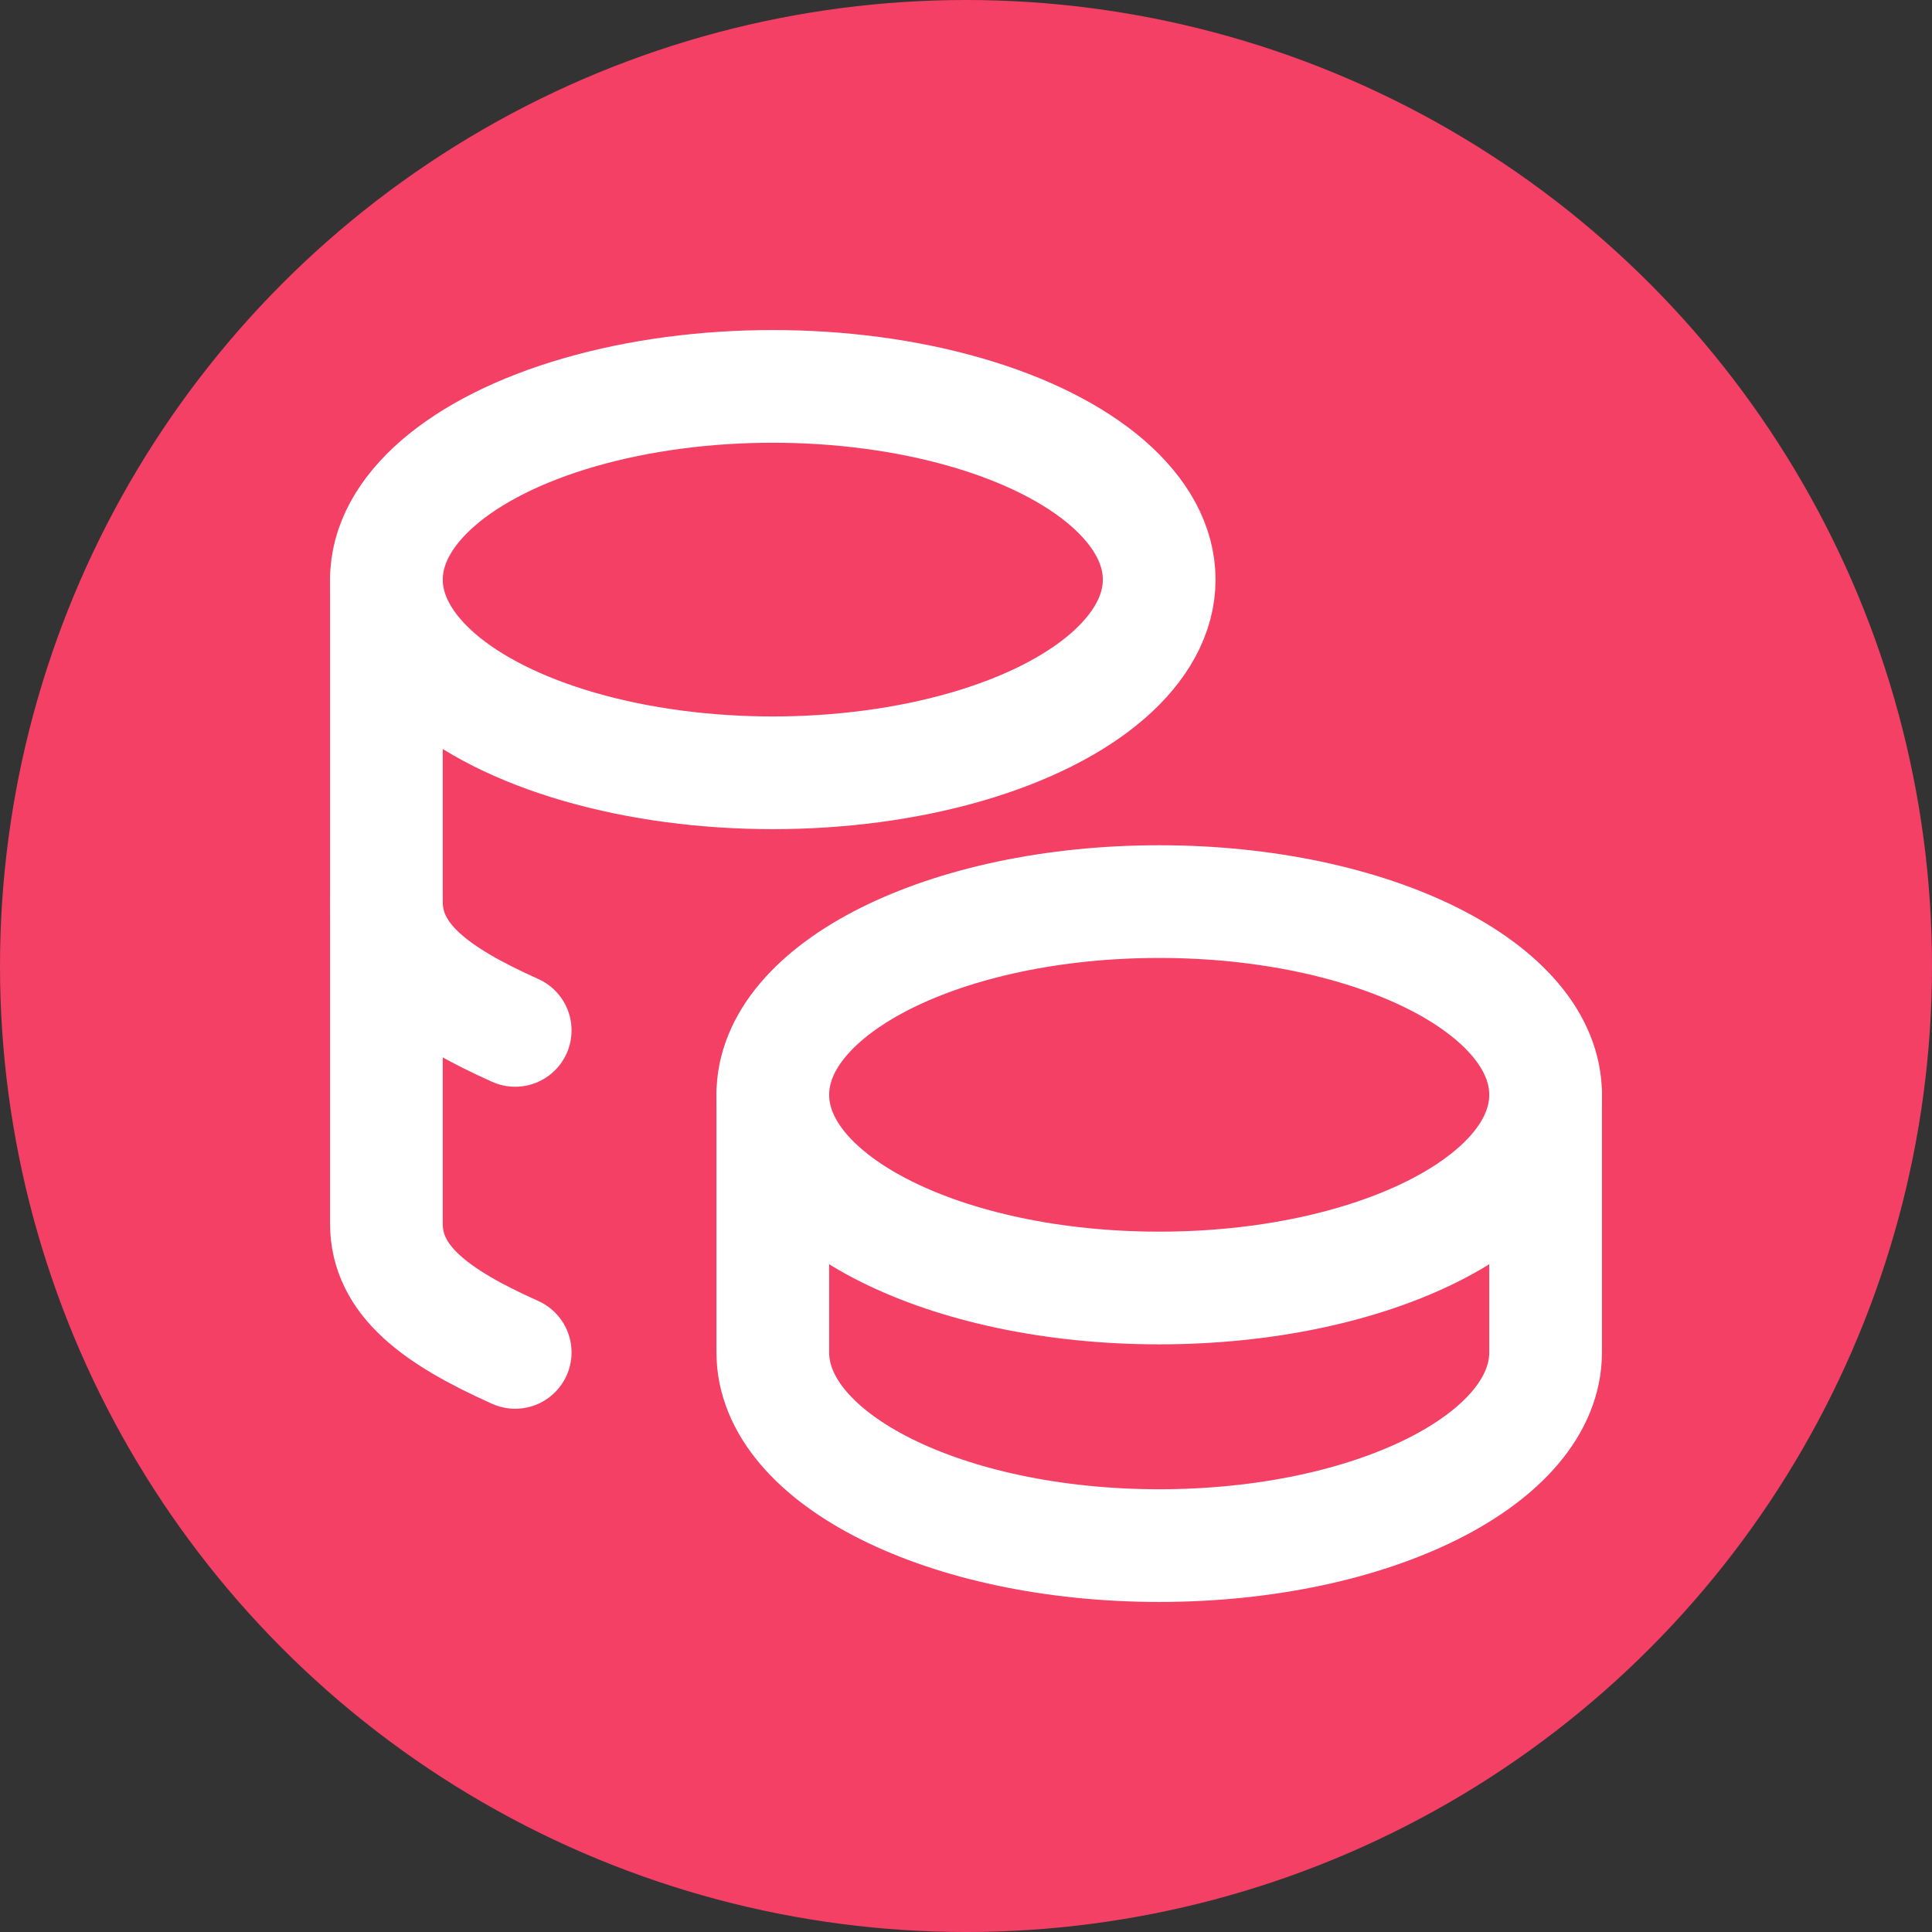
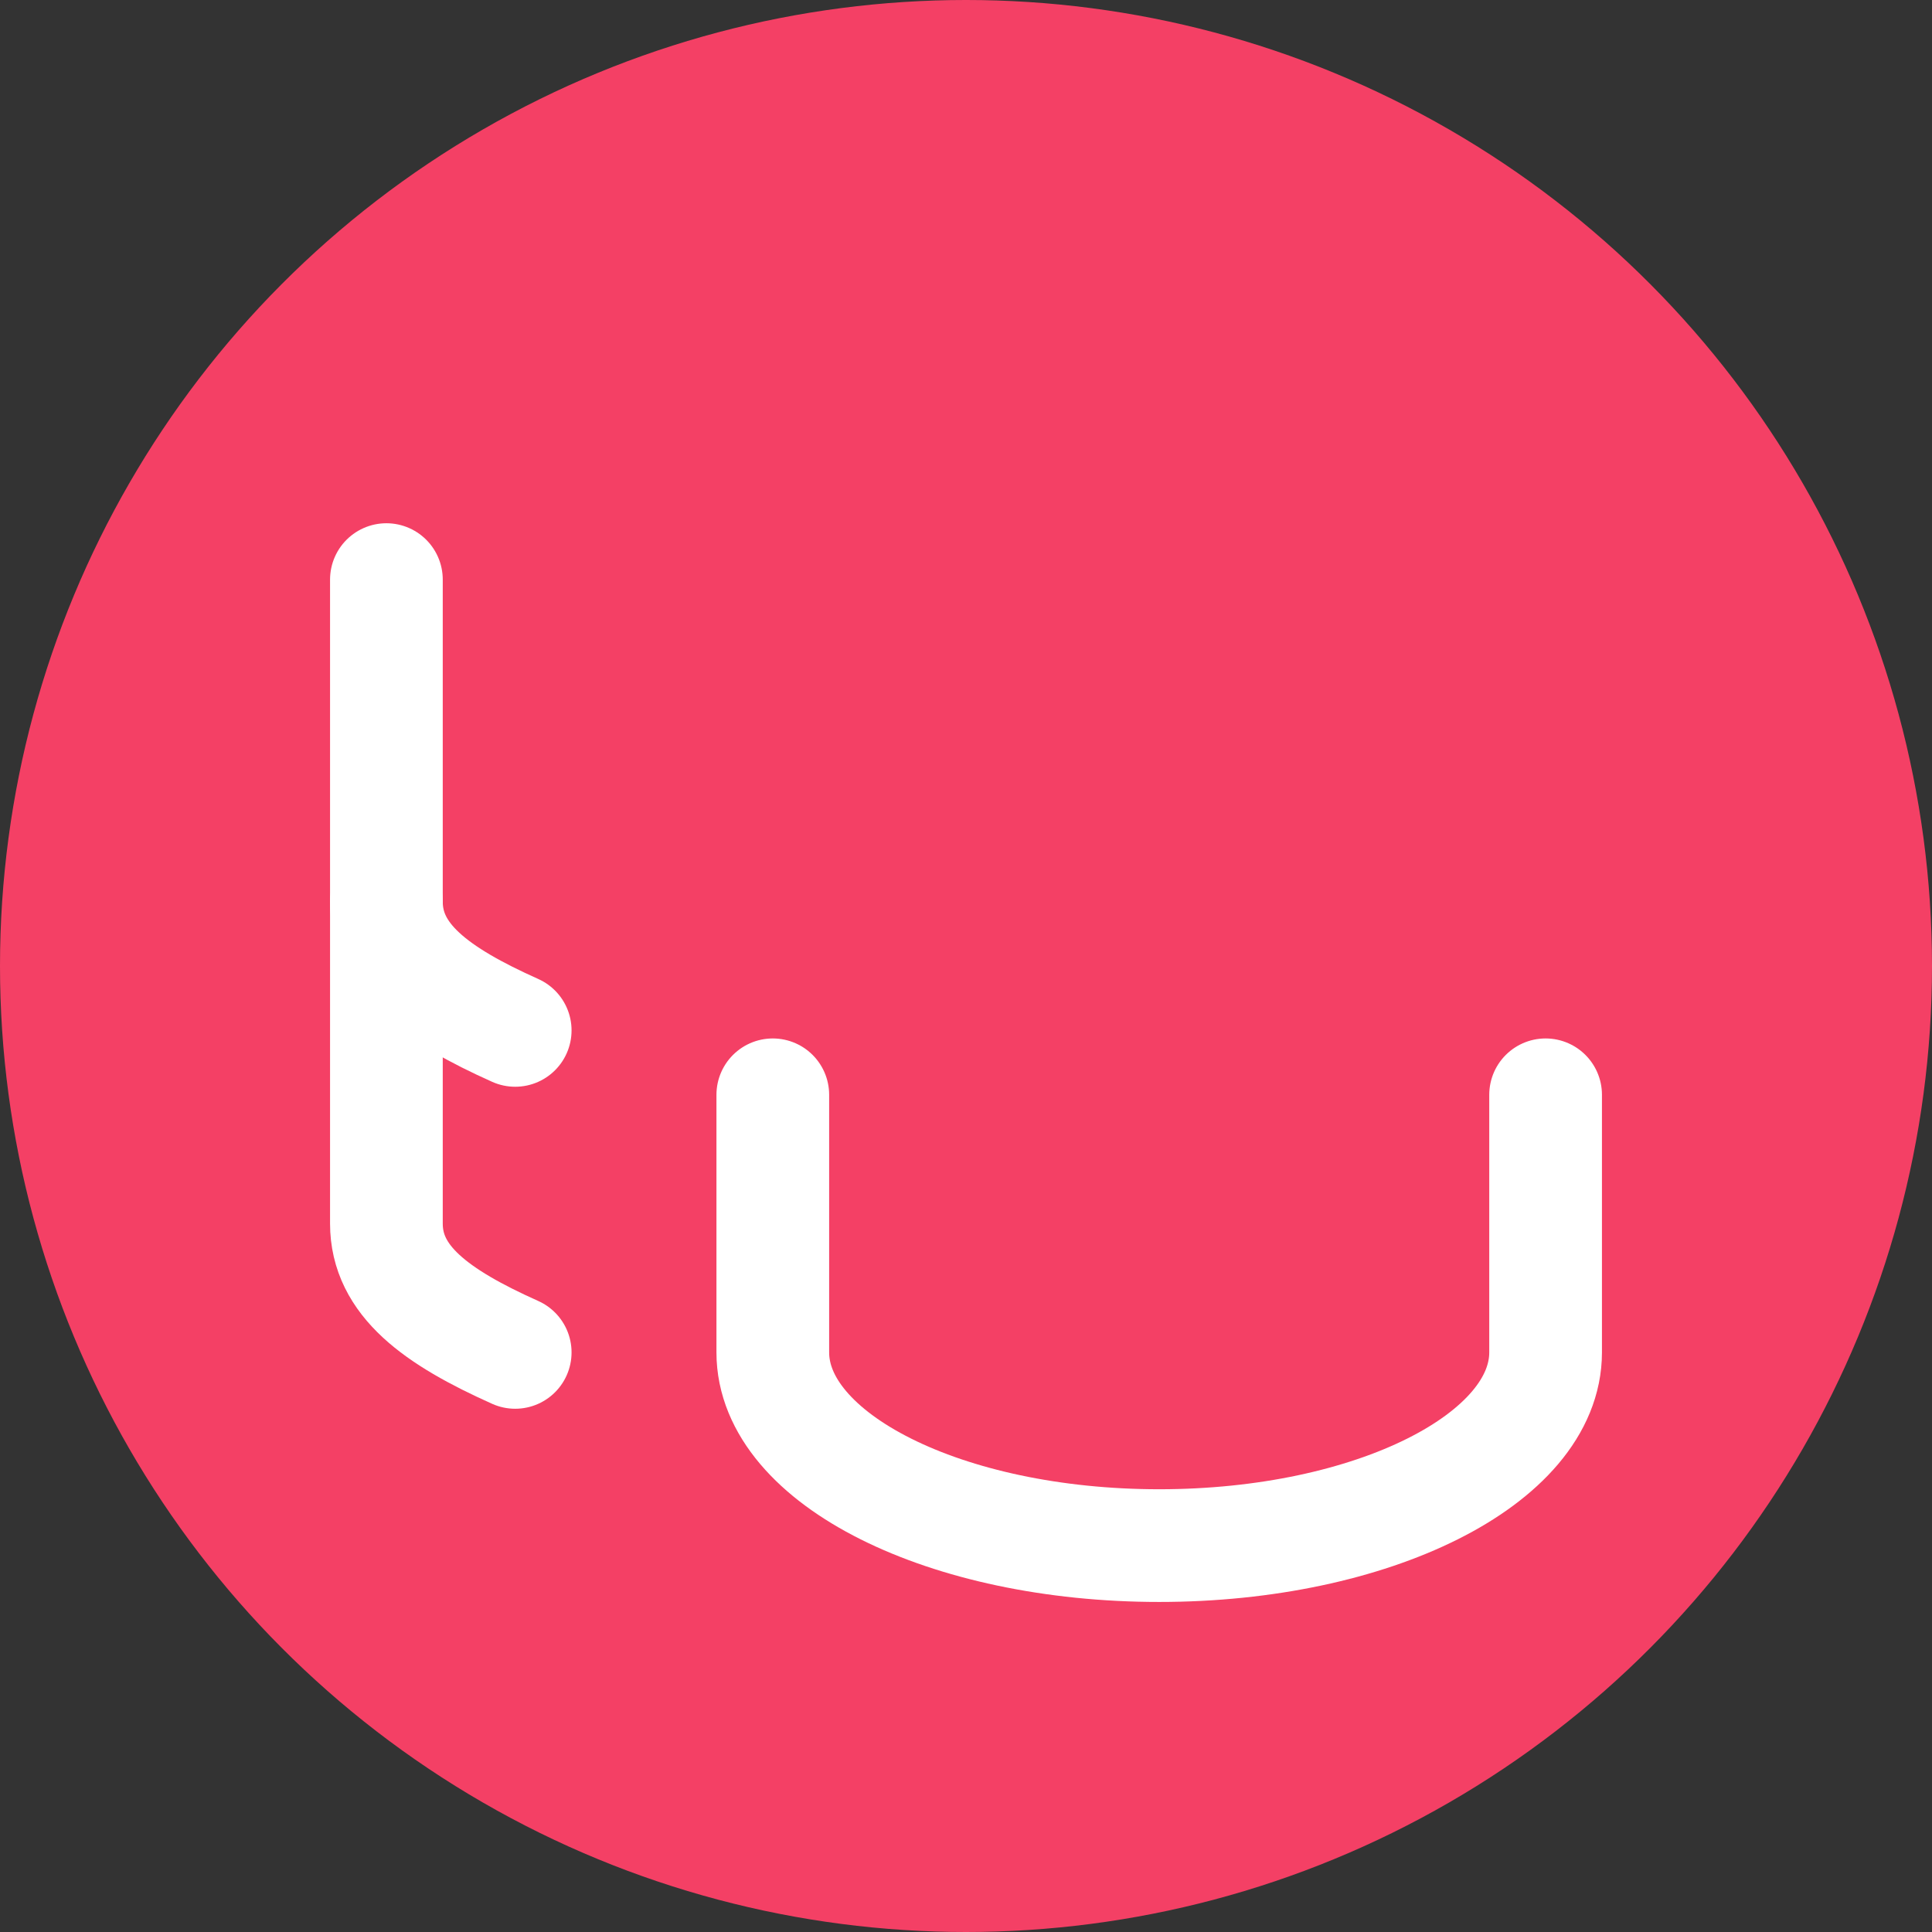
<svg xmlns="http://www.w3.org/2000/svg" width="30" height="30" viewBox="0 0 30 30" fill="none">
  <rect x="0" y="0" width="30" height="30" fill="#333333" stroke="none" />
  <g clip-path="url(#clip0_1_405)">
    <circle cx="15" cy="15" r="15" fill="#F44065" />
    <g clip-path="url(#clip1_1_405)">
-       <path d="M12 17C12 18.657 14.686 20 18 20C21.314 20 24 18.657 24 17C24 15.343 21.314 14 18 14C14.686 14 12 15.343 12 17Z" stroke="white" stroke-width="1.75" stroke-linecap="round" stroke-linejoin="round" />
      <path d="M12 17V21C12 22.656 14.686 24 18 24C21.314 24 24 22.656 24 21V17" stroke="white" stroke-width="1.75" stroke-linecap="round" stroke-linejoin="round" />
-       <path d="M6 9C6 10.072 7.144 11.062 9 11.598C10.856 12.134 13.144 12.134 15 11.598C16.856 11.062 18 10.072 18 9C18 7.928 16.856 6.938 15 6.402C13.144 5.866 10.856 5.866 9 6.402C7.144 6.938 6 7.928 6 9Z" stroke="white" stroke-width="1.75" stroke-linecap="round" stroke-linejoin="round" />
      <path d="M6 9V19C6 19.888 6.772 20.45 8 21" stroke="white" stroke-width="1.75" stroke-linecap="round" stroke-linejoin="round" />
      <path d="M6 14C6 14.888 6.772 15.45 8 16" stroke="white" stroke-width="1.75" stroke-linecap="round" stroke-linejoin="round" />
    </g>
  </g>
  <defs>
    <clipPath id="clip0_1_405">
      <rect width="30" height="30" fill="white" />
    </clipPath>
    <clipPath id="clip1_1_405">
      <rect width="24" height="24" fill="white" transform="translate(3 3)" />
    </clipPath>
  </defs>
</svg>